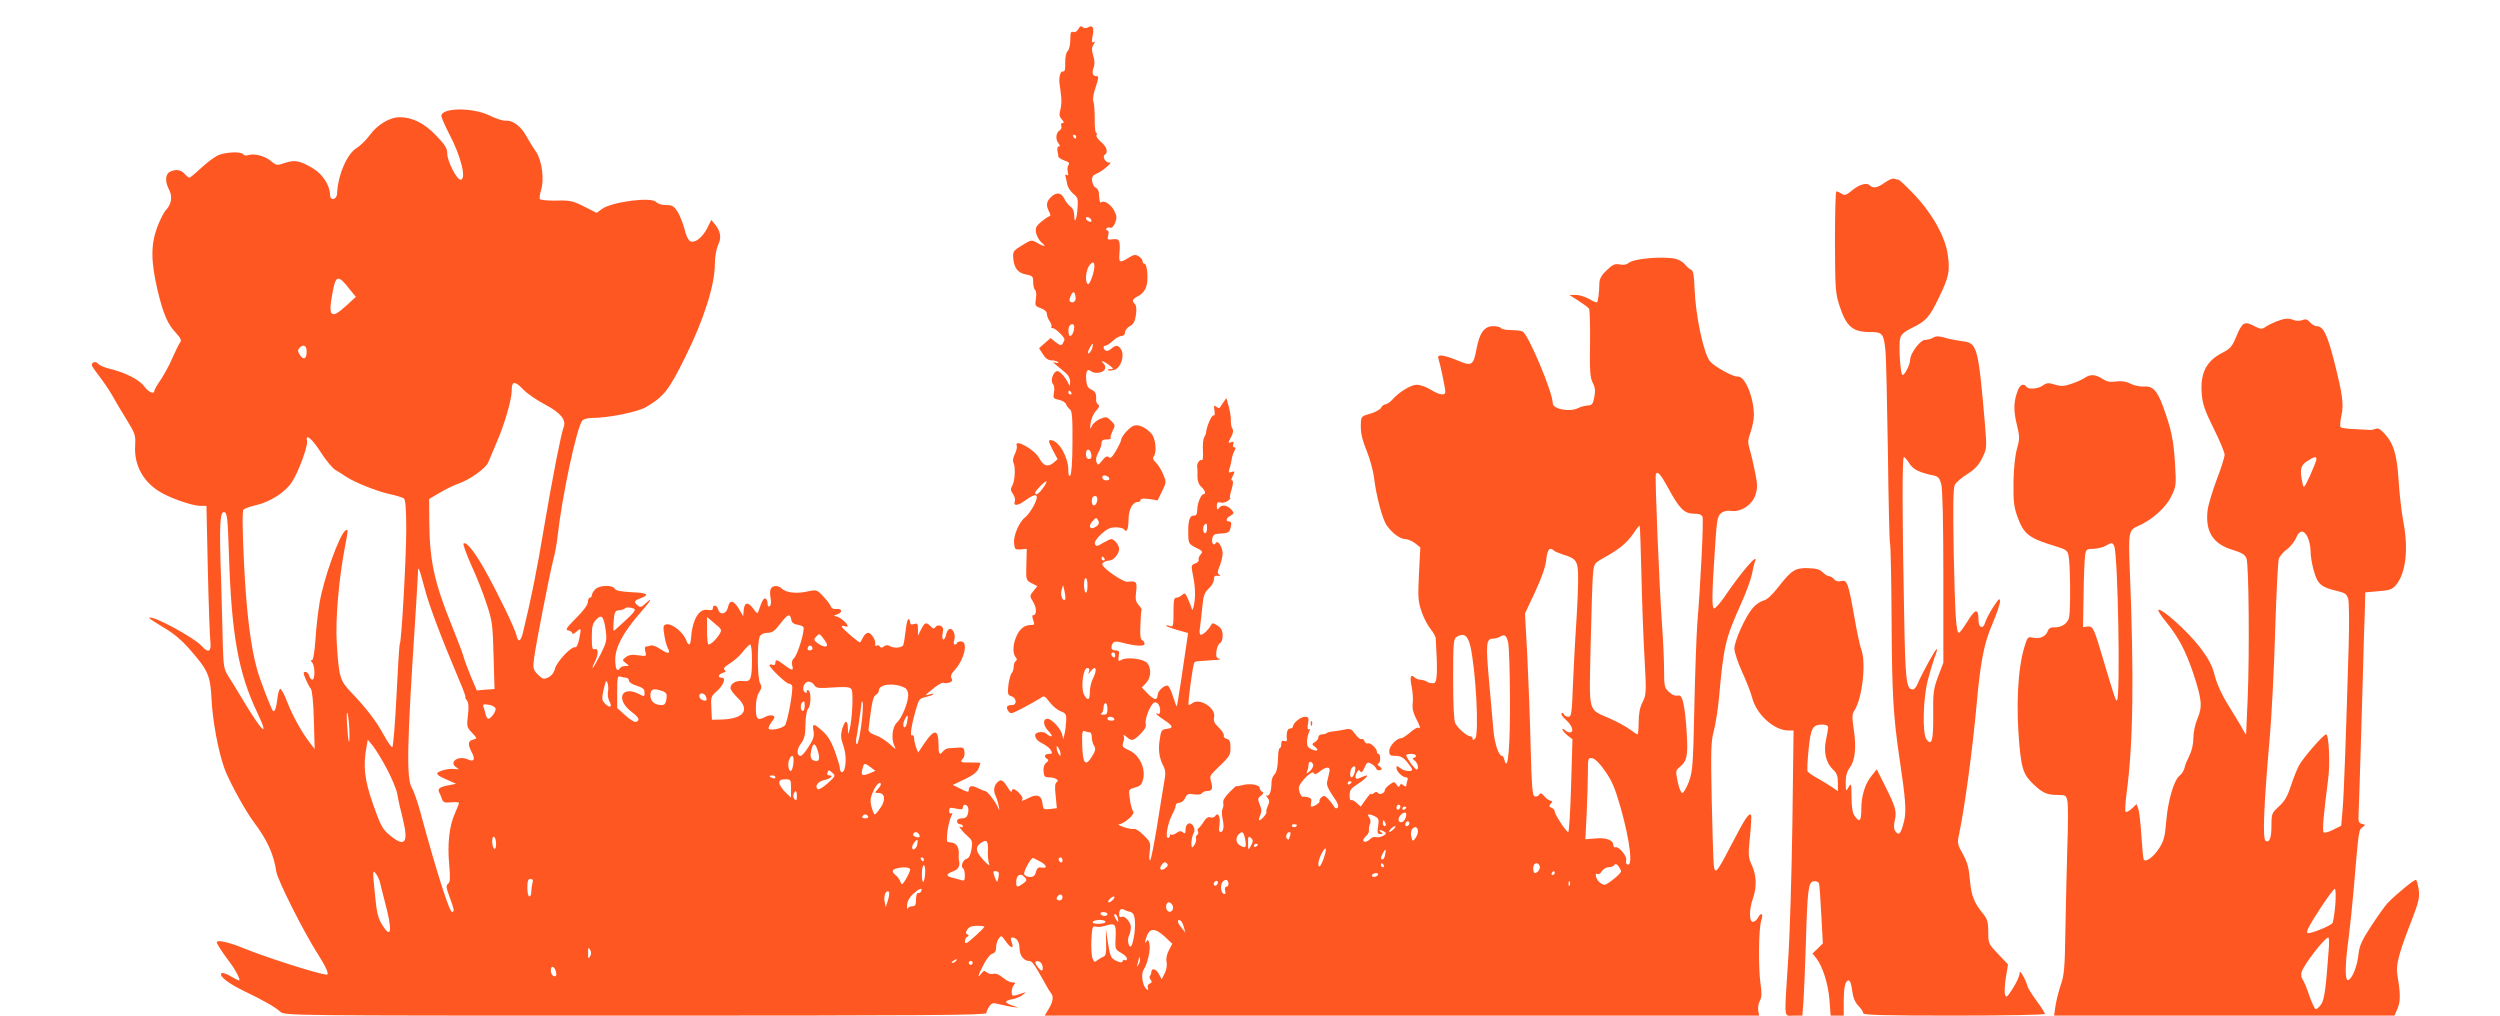
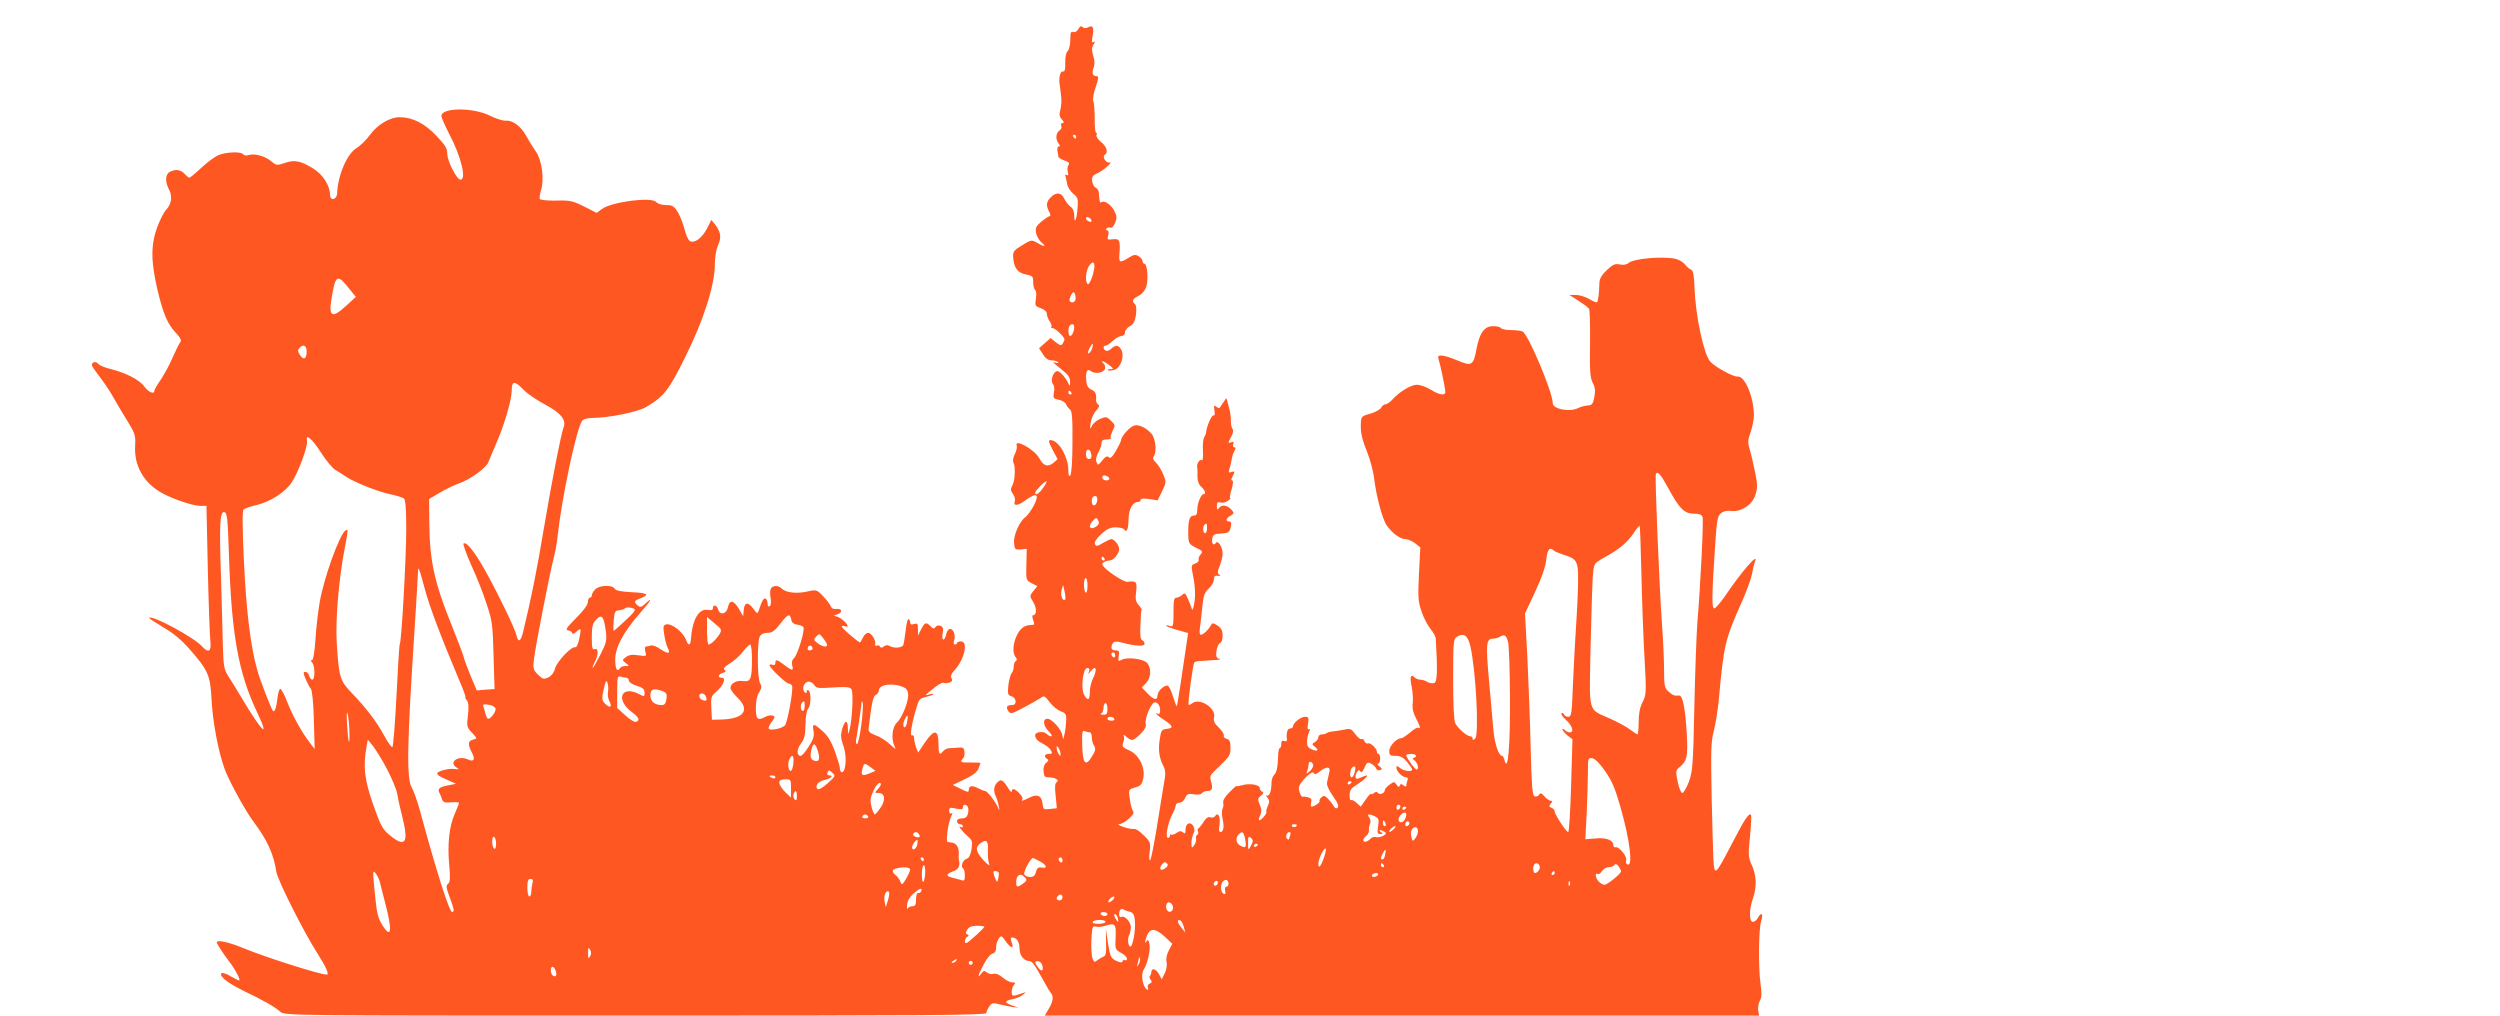
<svg xmlns="http://www.w3.org/2000/svg" version="1.0" width="1280pt" height="520pt" viewBox="0 0 1280 520" preserveAspectRatio="xMidYMid meet">
  <g transform="translate(0,520) scale(0.1,-0.1)" fill="#ff5722" stroke="none">
    <path d="M5521 5051 c-7 -12 -17 -18 -26 -15 -12 5 -15 -3 -15 -39 0 -25 -6 -52 -14 -59 -8 -8 -13 -33 -12 -61 1 -32 -3 -46 -11 -43 -13 5 -23 -28 -18 -64 2 -14 6 -42 8 -63 3 -20 1 -52 -4 -69 -7 -25 -5 -36 8 -50 11 -12 12 -18 3 -18 -7 0 -10 -7 -6 -15 3 -8 -1 -18 -8 -22 -20 -11 -23 -47 -7 -66 9 -11 9 -17 2 -17 -6 0 -9 -10 -7 -22 3 -13 5 -27 5 -31 1 -4 15 -13 31 -19 22 -7 28 -14 21 -22 -6 -7 -7 -23 -4 -36 4 -16 3 -21 -5 -16 -7 4 -10 2 -7 -6 2 -7 7 -26 9 -41 3 -16 17 -37 31 -49 23 -18 26 -26 22 -74 -4 -59 -17 -86 -17 -36 0 19 -7 36 -19 44 -11 8 -25 26 -32 41 -15 32 -41 35 -69 7 -23 -23 -25 -42 -9 -73 9 -16 9 -22 0 -25 -6 -2 -25 -15 -42 -29 -25 -22 -29 -30 -24 -57 4 -17 17 -39 28 -48 28 -22 14 -23 -23 -1 -28 16 -30 16 -77 -13 -46 -28 -48 -32 -45 -69 5 -49 24 -73 68 -81 31 -6 34 -10 34 -40 0 -18 5 -36 10 -39 6 -4 7 -23 4 -44 -6 -36 -4 -39 25 -49 19 -7 31 -18 31 -29 0 -10 7 -28 15 -39 8 -12 11 -24 8 -28 -3 -3 0 -6 7 -6 13 0 60 -45 60 -58 0 -4 -4 -13 -9 -21 -7 -12 -14 -10 -36 7 l-26 21 -30 -26 -29 -26 20 -31 c13 -21 27 -31 44 -31 13 0 28 -4 33 -9 5 -5 0 -6 -12 -3 -16 6 -16 3 5 -14 14 -11 35 -29 48 -40 13 -11 22 -29 21 -46 0 -16 -3 -22 -6 -13 -12 31 -45 70 -59 70 -21 0 -38 -49 -23 -66 7 -8 9 -27 5 -44 -5 -28 -3 -31 25 -37 17 -3 33 -13 37 -22 3 -9 12 -21 20 -27 11 -8 14 -43 13 -169 0 -92 -5 -163 -11 -169 -7 -7 -10 2 -10 26 0 65 -46 148 -86 154 -19 3 -18 -4 8 -54 l23 -43 -23 -20 c-28 -22 -50 -14 -71 25 -25 46 -131 104 -115 63 2 -7 -2 -26 -10 -42 -9 -17 -12 -35 -7 -44 11 -23 8 -92 -6 -117 -10 -17 -9 -25 3 -43 9 -12 13 -28 10 -36 -10 -28 15 -26 55 4 57 41 72 32 43 -26 -13 -25 -33 -52 -43 -60 -31 -21 -63 -94 -59 -134 3 -31 5 -34 34 -32 l31 3 -2 -81 c-2 -79 -2 -80 27 -95 l29 -15 -20 -25 c-20 -25 -20 -25 0 -58 18 -31 17 -66 -2 -66 -5 0 -4 -11 1 -25 8 -22 7 -25 -11 -25 -34 0 -58 -19 -75 -58 -19 -43 -20 -87 -4 -107 8 -9 8 -15 0 -20 -5 -3 -10 -16 -10 -29 0 -12 -5 -27 -10 -32 -6 -6 -13 -33 -17 -61 -5 -46 -3 -52 16 -58 26 -8 29 -45 3 -45 -27 0 -33 -9 -20 -30 11 -17 16 -16 77 16 36 19 75 41 87 49 20 15 23 13 49 -21 15 -20 40 -40 56 -46 25 -9 29 -15 28 -46 -1 -21 -4 -50 -8 -67 l-7 -30 -7 28 c-8 29 -53 76 -73 77 -26 0 -24 -34 3 -62 15 -15 22 -28 15 -28 -6 0 -17 6 -24 13 -14 15 -58 10 -58 -7 0 -17 12 -30 43 -46 16 -8 33 -22 38 -32 8 -15 6 -18 -11 -18 -22 0 -27 -15 -8 -26 8 -5 6 -11 -5 -19 -10 -7 -16 -24 -14 -43 2 -27 6 -32 27 -32 33 0 57 -15 40 -25 -9 -5 -10 -26 -5 -70 l6 -63 -35 -4 c-33 -4 -35 -2 -38 26 -4 42 -27 53 -68 32 -38 -19 -43 -20 -35 -7 6 10 -32 51 -47 51 -4 0 -8 -6 -8 -12 0 -7 -9 1 -19 18 -26 42 -36 47 -55 28 -18 -17 -21 -46 -7 -72 4 -9 11 -30 14 -47 6 -30 6 -30 -6 -4 -16 33 -53 79 -63 79 -5 0 -22 7 -38 15 -30 16 -46 12 -46 -11 0 -12 -8 -10 -41 7 l-41 20 61 29 c42 20 64 37 71 55 6 15 10 28 10 29 0 1 -22 2 -50 2 -51 -1 -58 2 -39 21 6 6 9 21 7 34 -2 20 -8 24 -33 21 -16 -1 -38 -2 -47 -3 -9 0 -22 -7 -29 -15 -19 -24 -24 -16 -24 38 0 74 -22 76 -69 7 l-35 -52 -11 27 c-5 15 -10 36 -10 47 0 11 -5 17 -10 14 -13 -8 -3 56 20 134 14 50 19 56 49 62 17 4 35 10 39 14 4 4 -4 4 -18 0 -29 -9 -28 -7 24 34 21 17 42 28 47 25 5 -3 18 -2 29 1 15 5 18 11 12 22 -6 10 -2 23 14 40 52 56 73 149 34 149 -11 0 -20 -4 -20 -8 0 -4 -5 -8 -11 -8 -6 0 -8 9 -4 20 9 27 -3 60 -21 60 -8 0 -17 -13 -20 -30 -4 -16 -10 -27 -15 -24 -5 2 -6 18 -2 34 4 22 1 31 -12 36 -10 4 -20 1 -25 -6 -7 -11 -12 -10 -25 3 -23 24 -30 21 -49 -15 l-16 -33 0 33 c0 29 -3 32 -20 27 -14 -5 -20 -2 -20 9 0 9 -4 16 -9 16 -4 0 -11 -26 -14 -58 -4 -32 -9 -66 -12 -74 -7 -16 -50 -19 -73 -4 -7 4 -19 3 -27 -4 -9 -8 -15 -8 -20 0 -3 6 -11 8 -16 4 -6 -3 -9 0 -8 7 5 20 -20 59 -36 59 -8 0 -20 -10 -26 -23 -6 -12 -13 -24 -15 -26 -4 -5 -94 72 -94 81 0 4 7 5 15 2 8 -4 15 -3 15 0 0 13 -35 44 -55 49 -19 5 -19 5 3 12 28 9 23 31 -6 27 -14 -2 -25 3 -29 15 -4 10 -22 33 -39 51 -32 33 -34 34 -83 23 -55 -12 -108 -5 -129 16 -18 18 -49 16 -56 -3 -4 -9 -4 -31 0 -49 3 -19 1 -35 -5 -39 -7 -4 -11 1 -11 13 0 11 -4 23 -10 26 -9 6 -19 -11 -35 -60 -6 -19 -8 -18 -27 7 -27 38 -46 36 -50 -4 l-3 -33 -22 38 c-27 45 -48 48 -56 7 -8 -35 -42 -42 -50 -10 -6 22 -27 27 -27 6 0 -9 -8 -12 -24 -9 -48 10 -82 -49 -89 -154 -2 -27 -13 -30 -22 -5 -14 43 -75 93 -105 85 -14 -4 -16 -12 -9 -53 4 -27 12 -57 18 -68 16 -30 3 -32 -37 -6 -20 14 -42 22 -50 19 -7 -3 -18 -5 -24 -5 -6 0 -8 -11 -4 -26 7 -25 6 -25 -36 -19 -31 5 -48 2 -63 -9 -20 -16 -20 -16 -1 -31 19 -15 19 -15 -1 -15 -12 0 -25 -4 -28 -10 -15 -24 -25 -6 -25 43 0 62 40 138 126 237 57 64 71 90 29 50 -20 -19 -27 -21 -40 -10 -21 18 -19 24 15 37 49 18 35 28 -48 31 -53 3 -79 8 -85 18 -12 21 -80 18 -100 -4 -10 -10 -17 -24 -17 -30 0 -7 -4 -12 -10 -12 -5 0 -10 -10 -10 -22 0 -14 -23 -46 -61 -83 -50 -51 -56 -60 -39 -63 11 -2 20 -8 20 -14 0 -6 8 -4 18 5 28 25 29 22 18 -32 -6 -30 -14 -47 -21 -45 -18 7 -93 -72 -103 -108 -5 -21 -18 -38 -34 -46 -24 -11 -29 -10 -54 14 -24 25 -26 32 -20 80 7 62 78 425 99 509 9 33 19 87 22 120 22 202 98 557 126 591 6 8 28 14 48 14 85 0 235 30 279 56 91 53 118 88 202 259 93 187 150 366 150 472 0 37 7 76 16 97 19 38 14 71 -15 107 l-19 23 -21 -42 c-26 -51 -66 -80 -89 -66 -9 6 -21 33 -27 60 -7 27 -22 66 -34 87 -20 32 -28 37 -61 37 -22 0 -43 7 -51 16 -23 27 -226 1 -277 -36 l-27 -20 -65 33 c-58 29 -73 32 -142 30 -43 -1 -80 3 -84 8 -3 5 0 25 6 45 18 53 4 155 -25 196 -13 18 -35 54 -49 79 -28 52 -70 84 -106 81 -14 -1 -50 10 -80 25 -87 44 -250 43 -250 -1 0 -8 18 -49 39 -90 61 -114 91 -236 59 -236 -20 0 -68 96 -68 133 0 28 -11 45 -58 94 -59 62 -121 93 -186 93 -50 0 -115 -39 -152 -91 -19 -26 -50 -56 -68 -67 -49 -29 -96 -138 -100 -232 -1 -33 -36 -41 -36 -8 -1 48 -36 104 -86 135 -66 40 -95 46 -145 29 -41 -14 -44 -14 -71 9 -31 26 -85 41 -116 31 -11 -4 -23 -2 -27 4 -9 15 -87 12 -126 -4 -19 -8 -58 -37 -88 -65 -30 -28 -58 -51 -61 -51 -4 0 -15 9 -25 20 -20 22 -46 25 -76 10 -23 -13 -25 -50 -3 -92 18 -35 12 -73 -16 -103 -11 -11 -31 -51 -45 -88 -33 -90 -33 -174 1 -320 30 -126 52 -177 97 -224 22 -24 27 -36 20 -45 -6 -7 -23 -42 -39 -78 -15 -36 -43 -87 -61 -114 -18 -26 -33 -52 -33 -57 0 -20 -30 -7 -51 22 -24 34 -96 71 -174 90 -27 6 -55 18 -62 26 -11 15 -33 10 -33 -6 0 -5 17 -30 38 -57 21 -27 51 -71 67 -99 15 -27 48 -84 74 -125 42 -68 46 -79 43 -130 -7 -108 47 -198 146 -249 60 -31 153 -61 188 -61 l31 0 7 -322 c4 -178 10 -344 13 -370 6 -55 -9 -64 -43 -27 -40 45 -255 161 -270 146 -3 -2 29 -23 69 -47 51 -29 94 -64 136 -112 96 -109 108 -135 114 -258 6 -114 34 -265 66 -354 20 -58 107 -218 149 -273 71 -95 103 -165 117 -257 7 -44 143 -313 210 -417 44 -69 62 -109 48 -109 -35 0 -311 88 -423 134 -76 32 -140 46 -140 31 0 -8 31 -55 65 -100 31 -40 59 -95 49 -95 -3 0 -23 10 -44 22 -21 13 -42 19 -46 15 -14 -14 32 -50 111 -89 107 -51 165 -85 190 -108 21 -20 45 -20 1818 -20 1452 0 1797 2 1797 13 0 7 7 22 15 34 13 18 19 20 52 11 21 -5 52 -11 68 -14 l30 -3 -32 11 c-42 14 -42 24 0 32 19 3 42 13 53 22 19 15 19 16 -1 9 -52 -18 -55 -18 -55 7 0 13 5 29 12 36 9 9 7 12 -8 12 -12 0 -34 11 -50 25 -18 15 -36 23 -47 19 -10 -3 -25 0 -34 7 -13 11 -17 10 -29 -6 -22 -29 -17 -9 12 46 14 28 34 54 45 56 13 4 19 14 19 32 0 15 6 35 13 45 13 18 15 17 36 -13 27 -38 44 -41 31 -6 -7 19 -6 25 3 25 22 0 37 -23 37 -56 0 -35 22 -64 48 -64 16 0 26 -13 80 -110 13 -25 28 -49 33 -55 15 -15 10 -46 -12 -81 l-20 -34 1829 0 1829 0 -5 26 c-2 14 1 36 8 49 10 18 11 41 4 87 -12 86 -10 287 4 326 12 35 -1 44 -18 12 -6 -11 -17 -20 -25 -20 -20 0 -20 64 0 120 20 58 19 116 -5 169 -19 41 -20 52 -10 149 6 57 8 107 5 110 -11 11 -33 -23 -95 -143 -68 -130 -80 -149 -89 -140 -8 9 -9 33 -17 360 -5 253 -4 298 11 354 9 35 21 110 26 165 24 270 32 304 115 489 25 56 49 122 54 147 4 25 11 53 15 64 23 54 -68 -50 -155 -179 -23 -33 -47 -60 -53 -60 -13 0 -13 61 4 315 9 135 12 157 30 172 13 11 31 15 52 12 50 -7 109 31 125 83 11 35 11 53 -2 115 -8 40 -20 92 -27 115 -11 37 -11 49 4 90 9 27 17 65 17 85 0 95 -47 206 -84 200 -19 -3 -114 48 -139 76 -34 37 -76 236 -81 377 -2 64 -7 90 -17 94 -7 2 -22 14 -31 26 -10 13 -32 26 -50 30 -66 14 -214 1 -239 -21 -10 -9 -27 -12 -46 -8 -24 5 -36 0 -66 -29 -25 -23 -37 -43 -38 -63 -1 -49 -6 -95 -12 -101 -3 -3 -21 4 -40 16 -19 11 -50 21 -68 21 l-34 0 47 -30 c25 -16 50 -34 54 -41 4 -7 6 -88 5 -180 -2 -138 0 -173 14 -199 12 -23 14 -41 8 -73 -7 -36 -12 -42 -34 -43 -13 -1 -34 -6 -46 -12 -44 -24 -133 -7 -133 24 0 56 -127 357 -155 367 -9 4 -36 7 -60 7 -24 0 -47 5 -50 10 -3 6 -21 10 -40 10 -45 0 -69 -33 -85 -115 -16 -87 -24 -92 -99 -60 -73 30 -106 33 -96 8 8 -23 35 -150 35 -169 0 -21 -30 -17 -75 11 -22 14 -54 25 -71 25 -31 0 -91 -37 -128 -79 -11 -11 -25 -21 -32 -21 -7 0 -18 -8 -23 -18 -5 -9 -30 -23 -55 -30 -40 -10 -46 -16 -48 -39 -3 -54 2 -83 31 -155 16 -41 32 -100 36 -133 11 -94 43 -214 65 -245 29 -41 69 -70 95 -70 12 0 35 -10 50 -21 l27 -22 -7 -136 c-6 -122 -4 -142 14 -194 11 -32 32 -72 46 -88 14 -17 25 -38 26 -47 10 -168 8 -223 -8 -229 -8 -3 -24 -1 -34 5 -10 7 -27 12 -37 12 -10 0 -23 5 -30 12 -19 19 -25 2 -14 -49 5 -26 8 -64 5 -84 -3 -24 2 -48 16 -75 22 -41 27 -59 13 -50 -5 3 -24 -8 -43 -25 -19 -16 -39 -29 -45 -29 -24 0 -61 -40 -61 -65 0 -22 4 -25 32 -25 25 0 40 -8 59 -31 14 -17 26 -34 26 -39 0 -14 -43 -8 -62 8 -16 13 -18 13 -18 0 0 -18 31 -48 49 -48 8 0 11 -6 7 -16 -3 -9 -6 -20 -6 -26 0 -7 -5 -6 -14 1 -11 9 -15 9 -19 -1 -4 -10 -9 -8 -17 5 -11 16 -12 16 -35 0 -14 -10 -25 -23 -25 -29 0 -16 -28 -26 -36 -13 -4 6 -11 6 -20 -2 -8 -6 -14 -8 -14 -3 0 5 -12 -8 -27 -29 l-26 -37 -22 20 c-12 11 -25 17 -28 13 -4 -3 -7 8 -7 25 0 26 7 36 39 56 42 27 67 54 38 43 -10 -4 -24 -10 -32 -13 -17 -7 -20 13 -6 35 7 10 10 10 16 1 5 -8 12 -2 21 19 12 28 16 31 34 21 12 -6 23 -17 26 -25 3 -8 12 -11 20 -8 12 4 11 8 -3 19 -10 7 -13 14 -7 14 13 0 14 50 2 50 -5 0 -8 4 -8 10 0 17 -32 48 -45 44 -7 -3 -15 2 -19 11 -3 9 -10 14 -15 11 -5 -4 -19 8 -32 25 -20 28 -25 30 -58 23 -20 -4 -46 -8 -58 -9 -13 -1 -26 -5 -30 -8 -3 -4 -15 -7 -25 -7 -10 0 -18 -7 -18 -15 0 -7 -8 -19 -17 -24 -17 -10 -17 -12 -1 -24 24 -19 13 -27 -17 -13 -19 8 -24 18 -23 41 1 17 6 38 11 49 6 12 6 16 -1 12 -7 -4 -9 6 -5 29 5 31 3 35 -16 35 -22 0 -61 -32 -61 -50 0 -5 -7 -10 -15 -10 -14 0 -20 -24 -16 -57 1 -8 -5 -10 -14 -7 -10 4 -15 0 -15 -15 0 -12 -3 -21 -7 -21 -5 0 -9 -19 -9 -42 -2 -58 -7 -81 -21 -96 -7 -7 -13 -25 -13 -40 0 -43 -11 -72 -24 -65 -6 4 -5 -1 3 -10 11 -14 12 -23 2 -44 -6 -14 -10 -28 -7 -30 5 -6 -26 -43 -36 -43 -4 0 -3 11 4 25 8 18 8 32 -2 55 -11 27 -11 33 6 46 14 11 15 17 7 20 -7 3 -13 11 -13 19 0 17 -51 26 -89 15 -17 -5 -31 -7 -31 -5 0 3 -16 -12 -36 -32 -22 -22 -34 -42 -31 -53 2 -9 1 -24 -4 -32 -4 -8 -4 -31 1 -52 9 -41 4 -66 -12 -66 -7 0 -8 15 -4 39 6 40 -9 66 -23 42 -4 -6 -15 -9 -24 -6 -10 5 -22 -3 -34 -22 -9 -15 -22 -31 -27 -34 -5 -4 -6 -11 -2 -17 3 -6 1 -14 -5 -17 -5 -4 -8 -13 -5 -20 2 -7 -2 -21 -9 -32 -13 -17 -14 -16 -15 10 0 16 5 37 10 48 8 13 7 25 0 39 -14 26 -40 15 -40 -17 0 -20 -3 -23 -13 -15 -10 9 -19 8 -34 -3 -11 -8 -23 -11 -27 -8 -3 3 -6 1 -6 -5 0 -7 -5 -12 -10 -12 -15 0 -1 78 22 120 10 19 18 40 18 47 0 7 8 13 18 13 11 0 24 11 30 24 9 21 16 24 45 19 20 -3 37 -1 41 6 4 6 16 11 26 11 26 0 31 12 21 47 -8 26 -5 34 16 54 82 79 83 80 83 121 0 31 -4 41 -19 45 -11 3 -18 10 -15 17 2 6 -9 25 -26 41 -22 21 -28 34 -24 52 12 47 -75 103 -112 72 -8 -6 -16 -10 -18 -8 -6 6 22 210 29 217 3 4 14 7 23 7 9 1 42 3 72 5 30 1 46 5 35 7 -17 3 -20 10 -17 39 3 20 11 38 18 41 8 3 14 19 14 39 0 25 -7 38 -26 51 -24 15 -27 15 -35 0 -13 -23 -39 -47 -51 -47 -6 0 -8 15 -4 38 3 20 8 68 12 105 5 56 11 73 32 93 15 13 27 34 27 46 0 17 5 22 20 20 14 -2 16 0 7 6 -10 7 -9 16 3 45 8 20 15 49 15 64 -1 33 -25 70 -35 53 -11 -17 -23 -2 -18 23 4 19 11 24 39 25 44 2 51 6 56 37 4 17 1 25 -8 25 -21 0 -17 18 7 30 17 10 18 14 7 27 -21 26 -51 32 -65 14 -11 -14 -12 -13 -13 8 0 18 4 22 20 18 10 -3 27 1 37 9 10 7 15 14 11 14 -3 0 0 20 8 45 8 27 9 45 3 45 -6 0 -6 7 1 19 14 27 13 31 -6 24 -13 -5 -15 -2 -9 18 5 13 9 34 11 45 1 12 7 31 13 43 9 16 9 21 0 21 -6 0 -8 7 -5 16 4 12 2 15 -9 10 -19 -7 -19 -5 0 30 9 17 11 32 5 39 -5 6 -8 24 -8 40 1 17 -4 50 -11 74 l-12 43 -16 -23 c-9 -13 -18 -26 -19 -28 -2 -2 -10 1 -17 7 -11 9 -13 6 -9 -20 3 -19 1 -28 -5 -25 -9 5 -36 -59 -38 -88 0 -5 -5 -17 -10 -25 -5 -8 -8 -39 -6 -69 2 -34 -1 -51 -7 -47 -11 6 -27 -22 -22 -39 1 -5 2 -26 1 -44 0 -23 6 -41 19 -53 21 -19 26 -38 12 -38 -13 0 -32 -48 -32 -80 0 -23 -5 -30 -19 -30 -21 0 -29 -28 -27 -100 1 -42 4 -46 39 -64 34 -16 37 -20 24 -35 -8 -9 -12 -21 -10 -28 2 -6 -6 -14 -17 -18 -19 -6 -21 -12 -16 -39 15 -72 18 -117 11 -163 -4 -26 -10 -41 -12 -33 -2 8 -11 32 -20 52 -14 32 -17 35 -30 22 -8 -7 -21 -14 -29 -14 -14 0 -16 -10 -16 -108 -1 -37 -3 -42 -19 -37 -11 4 -19 4 -19 1 0 -2 25 -12 56 -21 l57 -16 -6 -42 c-17 -119 -48 -323 -51 -332 -2 -5 -10 16 -20 48 -9 31 -22 57 -29 57 -21 -1 -48 -27 -50 -49 -2 -29 -18 -26 -52 9 l-29 30 22 23 c25 27 28 73 7 101 -17 22 -102 34 -132 18 -17 -10 -19 -8 -15 19 4 24 1 29 -17 29 -21 0 -27 15 -13 37 6 9 18 10 42 4 76 -20 120 -22 120 -7 0 8 -6 16 -12 18 -9 3 -12 27 -9 79 1 40 4 75 6 77 2 2 -5 13 -15 24 -15 17 -18 30 -13 69 6 51 1 56 -45 50 -15 -2 -86 42 -116 72 -15 16 -16 21 -5 28 8 5 21 9 29 9 21 0 50 35 50 59 0 20 -25 51 -40 51 -5 0 -24 -9 -43 -20 -30 -18 -35 -19 -41 -5 -3 10 8 28 32 50 28 26 46 35 74 35 20 0 40 -5 43 -10 13 -21 23 1 23 51 1 52 21 89 49 89 7 0 13 5 13 11 0 6 15 8 44 4 l43 -7 23 47 c22 46 22 47 5 88 -10 23 -27 50 -38 60 -13 12 -16 21 -10 30 17 21 10 93 -12 117 -30 33 -67 49 -91 40 -23 -9 -64 -56 -64 -73 0 -6 -12 -30 -26 -55 -19 -32 -29 -41 -37 -33 -8 8 -17 4 -33 -16 -21 -26 -23 -27 -30 -9 -5 12 -1 30 9 48 9 17 17 38 17 49 0 14 7 19 27 19 14 0 24 3 20 6 -3 4 1 20 9 37 15 28 15 31 -8 53 -21 21 -25 22 -56 9 -18 -8 -37 -24 -42 -37 -9 -19 -10 -16 -6 16 3 21 15 50 28 63 15 17 19 26 11 31 -6 4 -11 14 -11 22 2 34 -3 46 -24 55 -16 7 -24 20 -26 43 -5 47 4 68 23 52 21 -17 69 -9 73 14 2 10 -2 22 -10 27 -7 5 -8 9 -3 9 6 0 21 -9 35 -20 22 -17 23 -20 6 -20 -11 0 -17 -2 -14 -5 3 -4 17 -3 32 1 33 8 55 69 37 103 -14 25 -28 27 -52 5 -10 -9 -23 -13 -28 -9 -14 8 -14 25 -1 25 6 0 23 11 38 25 15 14 35 25 44 25 11 0 18 7 18 18 0 10 11 25 25 32 18 10 26 24 31 57 4 28 2 49 -5 56 -17 17 -14 25 18 42 18 9 34 28 40 48 12 36 5 117 -10 117 -5 0 -9 6 -9 13 0 7 -9 18 -20 25 -16 10 -25 9 -52 -8 -44 -27 -49 -25 -47 13 6 76 2 86 -32 82 -29 -4 -31 -2 -25 20 4 15 2 25 -4 25 -6 0 -9 4 -5 10 3 5 12 7 19 4 8 -3 18 7 25 24 10 25 10 35 -3 61 -17 33 -50 56 -66 46 -9 -6 -11 2 -14 49 -1 10 -8 22 -16 25 -8 3 -16 18 -18 33 -3 22 2 30 25 40 30 13 85 61 64 56 -19 -4 -40 30 -24 40 19 12 9 43 -22 67 -15 13 -24 28 -21 34 4 6 3 11 -2 11 -4 0 -8 33 -7 73 0 39 -3 79 -7 88 -4 10 0 40 12 73 15 45 16 56 5 56 -21 0 -26 15 -16 43 7 17 6 38 -2 62 -8 28 -8 41 2 57 9 15 9 18 0 13 -9 -6 -10 1 -5 29 9 45 1 60 -23 46 -12 -6 -22 -5 -29 2 -7 7 -13 4 -21 -11z m-11 -551 c0 -5 -2 -10 -4 -10 -3 0 -8 5 -11 10 -3 6 -1 10 4 10 6 0 11 -4 11 -10z m78 -428 c2 -7 -2 -10 -12 -6 -9 3 -16 11 -16 16 0 13 23 5 28 -10z m7 -280 c-9 -29 -20 -50 -25 -47 -16 10 -11 68 6 94 26 36 36 11 19 -47z m-3804 -74 l31 -38 -49 -45 c-76 -70 -93 -58 -73 52 18 107 29 111 91 31z m3716 -38 c3 -21 -11 -35 -27 -25 -6 3 -5 15 2 30 12 27 20 25 25 -5z m-7 -154 c0 -22 -11 -46 -21 -46 -10 0 -12 43 -2 53 11 12 23 8 23 -7z m93 -106 c-5 -19 -23 -39 -23 -25 0 9 20 45 24 45 2 0 2 -9 -1 -20z m-4023 -19 c0 -39 -15 -47 -34 -19 -11 16 -13 25 -4 35 19 23 38 15 38 -16z m1111 -197 c18 -19 69 -54 111 -76 79 -42 108 -78 94 -115 -14 -36 -58 -263 -101 -516 -38 -228 -66 -364 -107 -534 -12 -49 -25 -55 -34 -15 -9 36 -83 191 -155 322 -56 102 -102 160 -116 147 -3 -4 15 -55 41 -113 27 -58 62 -147 78 -198 28 -83 31 -105 35 -262 l5 -172 -46 -3 -45 -4 -30 71 c-16 39 -33 84 -37 100 -4 16 -32 90 -62 164 -88 218 -112 327 -114 523 l-1 122 54 32 c30 18 74 39 99 48 56 19 138 78 150 108 5 12 25 60 45 107 39 90 75 215 75 260 0 51 15 52 61 4z m2804 -14 c3 -5 1 -10 -4 -10 -6 0 -11 5 -11 10 0 6 2 10 4 10 3 0 8 -4 11 -10z m-3843 -305 c26 -41 60 -82 75 -91 16 -9 40 -25 54 -34 42 -29 163 -77 225 -90 33 -7 65 -17 72 -22 8 -8 12 -52 12 -157 0 -145 -24 -574 -33 -588 -3 -5 -10 -124 -17 -266 -7 -142 -17 -260 -21 -262 -4 -3 -24 25 -44 62 -40 73 -90 138 -168 219 -57 60 -62 78 -73 255 -7 118 11 327 42 488 17 87 17 94 4 86 -31 -19 -113 -246 -134 -373 -8 -48 -18 -133 -21 -189 -5 -64 -11 -103 -18 -103 -7 0 -7 -4 1 -12 15 -15 16 -88 1 -88 -6 0 -13 9 -16 20 -3 11 -12 20 -19 20 -12 0 -12 -6 1 -37 9 -20 20 -43 27 -50 6 -8 13 -72 15 -161 l4 -147 -23 30 c-43 55 -90 140 -117 210 -15 39 -31 69 -36 68 -6 -1 -12 -25 -15 -52 -5 -46 -15 -71 -23 -60 -9 11 -67 160 -80 209 -34 119 -56 301 -68 553 -8 173 -9 261 -2 268 6 6 35 16 66 23 71 17 148 66 181 117 33 49 84 187 78 212 -9 40 26 11 70 -58z m3946 -13 c2 -15 -2 -22 -12 -22 -11 0 -16 9 -16 26 0 31 23 28 28 -4z m2954 -172 c56 -104 82 -130 130 -130 27 0 41 -5 45 -17 6 -16 -10 -345 -27 -548 -4 -55 -11 -246 -15 -425 -6 -299 -9 -330 -28 -383 -12 -31 -27 -57 -34 -57 -6 0 -17 26 -23 57 -11 53 -11 58 7 73 41 33 46 57 39 179 -8 128 -21 192 -39 190 -23 -3 -33 1 -55 21 -20 18 -22 31 -22 113 0 51 -5 157 -11 237 -13 184 -37 752 -31 763 9 17 25 -2 64 -73z m-2862 49 c0 -11 -27 -12 -34 0 -3 4 -3 11 0 14 8 8 34 -3 34 -14z m-340 -48 c-20 -29 -40 -41 -40 -24 0 10 53 64 58 58 2 -2 -6 -18 -18 -34z m278 -63 c-5 -32 -28 -35 -28 -4 0 17 5 26 16 26 10 0 14 -7 12 -22z m-4446 -273 c13 -414 48 -609 145 -813 68 -143 23 -99 -84 82 -23 39 -53 87 -66 107 -20 32 -23 51 -26 153 -1 64 -6 217 -9 339 -10 281 -6 349 16 345 15 -3 18 -29 24 -213z m4442 140 c-33 -23 -47 1 -17 30 15 16 17 16 26 0 6 -12 4 -20 -9 -30z m566 -10 c0 -14 -4 -25 -10 -25 -11 0 -14 33 -3 43 11 11 13 8 13 -18z m2224 -235 c3 -135 10 -328 16 -430 10 -177 9 -187 -10 -225 -14 -27 -20 -59 -20 -102 0 -35 -3 -63 -6 -63 -3 0 -20 11 -37 24 -18 14 -64 39 -102 56 -118 53 -108 18 -101 375 4 171 9 335 12 365 5 55 6 56 57 85 78 43 115 74 149 122 16 25 31 43 33 41 2 -2 6 -113 9 -248z m-448 121 c5 -5 27 -14 49 -21 68 -21 75 -33 75 -124 0 -45 -4 -142 -9 -216 -5 -74 -13 -215 -17 -312 -6 -162 -8 -178 -24 -178 -10 0 -20 6 -23 13 -2 6 -8 9 -12 5 -4 -4 6 -20 24 -35 31 -28 42 -63 18 -63 -7 0 -18 5 -25 12 -7 7 -12 8 -12 3 0 -5 11 -18 25 -30 l26 -20 -7 -238 c-4 -130 -10 -237 -15 -237 -10 0 -69 90 -69 106 0 6 -7 15 -16 18 -13 5 -14 9 -4 21 10 12 10 15 0 15 -7 0 -21 10 -32 22 -15 18 -21 20 -28 9 -4 -8 -15 -11 -23 -8 -11 4 -15 49 -20 249 -3 133 -11 343 -17 465 l-12 222 52 111 c34 73 54 131 57 166 6 52 17 65 39 45z m-2301 -41 c3 -5 1 -10 -4 -10 -6 0 -11 5 -11 10 0 6 2 10 4 10 3 0 8 -4 11 -10z m-3481 -152 c23 -88 81 -243 179 -475 20 -46 33 -83 30 -83 -3 0 0 -7 7 -15 9 -11 11 -33 6 -76 -7 -58 -6 -63 21 -91 27 -29 27 -29 5 -35 -26 -6 -28 -23 -7 -64 20 -37 12 -52 -20 -37 -49 22 -101 -15 -57 -42 14 -9 13 -11 -11 -7 -15 2 -44 -1 -63 -8 -40 -13 -35 -22 31 -50 l40 -18 -35 -7 c-50 -9 -61 -18 -51 -38 5 -9 12 -25 15 -36 5 -14 14 -17 46 -14 22 2 40 1 40 -3 0 -4 -10 -28 -21 -54 -29 -64 -39 -158 -29 -263 6 -68 5 -89 -6 -97 -11 -8 -10 -20 7 -65 25 -69 26 -74 15 -80 -13 -8 -82 209 -166 520 -13 47 -31 99 -41 116 -29 48 -25 223 16 849 8 127 15 241 15 254 0 38 6 24 34 -81z m3394 12 c0 -22 -4 -37 -9 -34 -12 7 -12 74 0 74 6 0 9 -18 9 -40z m-114 -69 c-12 -13 -26 20 -19 46 l8 28 8 -35 c4 -19 5 -37 3 -39z m-2209 -47 c12 -5 4 -18 -42 -60 -32 -30 -59 -54 -61 -54 -2 0 -2 23 0 52 4 44 7 52 26 53 12 1 25 5 29 8 8 9 27 9 48 1z m807 -59 c2 -12 13 -21 28 -23 14 -2 29 -7 33 -12 11 -10 -29 -144 -48 -160 -9 -8 -13 -21 -9 -36 8 -30 1 -30 -40 1 -38 29 -46 31 -46 10 0 -9 -6 -12 -15 -9 -8 4 -15 2 -15 -2 0 -13 85 -94 98 -94 6 0 13 -4 17 -10 9 -15 -23 -192 -37 -205 -17 -16 -76 -27 -82 -16 -3 5 4 20 15 35 17 22 18 27 6 32 -9 3 -24 1 -36 -5 -42 -23 -51 -15 -51 44 0 35 6 65 17 81 13 21 14 30 5 45 -15 23 -16 213 -2 240 7 12 21 19 40 19 24 0 37 10 67 49 38 49 48 52 55 16z m-951 -51 c7 -53 5 -62 -27 -126 -19 -37 -37 -68 -39 -68 -3 0 1 13 10 30 20 38 20 74 0 66 -12 -4 -15 6 -15 61 0 55 4 71 22 90 28 30 39 19 49 -53z m581 -24 c-18 -27 -42 -49 -54 -50 -5 0 -8 32 -8 71 l0 70 39 -33 c38 -31 38 -33 23 -58z m549 -42 c13 -24 -14 -24 -45 -1 -20 15 -21 18 -7 34 15 15 17 15 29 0 8 -9 18 -24 23 -33z m3296 -11 c29 -119 47 -457 26 -478 -10 -10 -13 -10 -13 -1 0 7 -6 12 -12 12 -18 1 -63 40 -77 67 -7 14 -11 94 -11 227 0 185 2 206 18 215 35 22 56 9 69 -42z m195 12 c4 -19 8 -137 9 -264 2 -264 -10 -406 -28 -337 -3 12 -8 22 -12 22 -18 0 -39 63 -45 135 -4 44 -14 156 -22 248 -17 188 -15 217 19 217 12 0 29 5 37 10 23 15 34 7 42 -31z m-3872 -81 c0 -106 -6 -120 -45 -115 -35 5 -65 -12 -65 -36 0 -8 16 -30 35 -48 67 -64 35 -109 -80 -113 l-50 -1 -3 60 c-3 55 -1 61 27 85 35 30 50 70 27 70 -23 0 -19 18 5 25 16 5 18 9 9 15 -9 6 -1 16 28 34 22 14 53 41 67 61 15 19 31 35 36 35 5 0 9 -33 9 -72z m310 51 c0 -5 -7 -9 -15 -9 -9 0 -12 6 -9 15 6 15 24 11 24 -6z m1550 -35 c0 -8 -4 -12 -10 -9 -5 3 -10 10 -10 16 0 5 5 9 10 9 6 0 10 -7 10 -16z m-134 -81 c-6 -17 -5 -17 8 0 28 36 36 9 11 -39 -8 -16 -15 -46 -15 -66 0 -44 -11 -49 -30 -14 -17 33 -5 136 17 136 10 0 13 -6 9 -17z m-2370 -33 c8 0 14 -7 14 -15 0 -8 17 -19 40 -26 31 -10 40 -17 40 -35 0 -22 -1 -22 -27 -8 -92 47 -123 -27 -39 -91 38 -29 44 -42 23 -51 -8 -3 -32 12 -55 33 l-42 38 0 84 c0 72 2 82 16 77 9 -3 22 -6 30 -6z m-93 -71 c-3 -15 0 -36 7 -49 16 -30 4 -38 -21 -14 -18 19 -19 25 -8 75 9 42 14 50 19 34 4 -11 6 -32 3 -46z m1056 34 c7 -14 20 -17 58 -15 111 7 124 6 133 -8 10 -16 3 -157 -10 -205 -8 -30 -8 -30 -9 8 -1 45 -16 41 -30 -9 -7 -26 -6 -46 5 -76 15 -43 18 -88 8 -125 -7 -25 -24 -21 -24 5 0 9 -12 48 -26 87 -18 49 -37 80 -63 102 -45 41 -53 41 -46 1 5 -26 0 -43 -24 -80 -17 -27 -35 -48 -41 -48 -22 0 -22 33 1 63 18 25 23 45 23 99 1 39 6 72 14 80 14 14 16 84 2 93 -5 3 -10 1 -10 -6 0 -10 -3 -10 -11 -2 -16 16 -1 53 21 53 11 0 23 -8 29 -17z m464 -15 c10 -5 17 -20 17 -36 0 -39 -32 -118 -58 -142 -25 -23 -30 -86 -11 -123 9 -16 2 -13 -23 11 -20 19 -53 40 -74 47 -28 10 -38 19 -37 32 16 136 23 167 37 175 9 5 16 15 16 23 0 33 80 41 133 13z m-1240 -17 c20 -8 23 -15 19 -40 -3 -23 -10 -31 -24 -31 -36 0 -58 19 -58 50 0 33 17 38 63 21z m221 -27 c8 -21 3 -26 -18 -18 -20 8 -21 34 -2 34 8 0 17 -7 20 -16z m506 -49 c0 -14 -4 -25 -10 -25 -11 0 -14 33 -3 43 11 11 13 8 13 -18z m290 -96 c-7 -54 -17 -99 -22 -99 -5 0 -7 12 -4 28 6 29 25 158 27 182 0 11 2 12 6 2 3 -7 0 -58 -7 -113z m1530 74 c0 -14 -4 -21 -10 -18 -5 3 -10 4 -10 1 0 -3 18 -18 40 -32 47 -31 50 -42 13 -46 -25 -3 -29 -8 -35 -53 -9 -55 -3 -96 19 -138 11 -22 12 -39 3 -85 -5 -31 -22 -131 -36 -222 -15 -91 -30 -169 -35 -174 -5 -5 -6 13 -3 41 6 48 5 52 -31 87 -20 21 -43 35 -50 32 -7 -2 -30 2 -51 9 -22 8 -33 14 -25 15 24 0 82 50 74 63 -9 15 -14 32 -20 79 -5 35 -3 37 28 46 28 7 35 15 42 44 13 55 -20 123 -71 146 -35 15 -38 20 -31 41 5 12 6 28 2 34 -3 7 3 4 14 -5 27 -24 34 -23 72 14 22 22 31 38 27 51 -5 20 15 79 36 104 15 18 38 -2 38 -34z m-3403 10 c5 -13 -23 -53 -37 -53 -5 0 -11 11 -14 24 -3 13 -8 31 -11 38 -5 11 1 14 25 10 18 -2 34 -11 37 -19z m3133 -3 c0 -25 -4 -30 -22 -29 -13 0 -17 3 -10 6 6 2 12 16 12 29 0 13 5 24 10 24 6 0 10 -13 10 -30z m-3881 -114 c2 -86 -6 -65 -12 34 -3 51 -2 73 3 55 4 -16 8 -57 9 -89z m2855 45 c-4 -19 -10 -29 -16 -23 -5 5 -4 20 3 36 16 33 21 28 13 -13z m1061 19 c3 -5 -3 -10 -14 -10 -12 0 -21 5 -21 10 0 6 6 10 14 10 8 0 18 -4 21 -10z m-124 -70 c5 0 9 -11 9 -25 0 -14 5 -34 12 -44 9 -15 7 -25 -11 -54 -33 -54 -47 -39 -50 55 -2 71 0 80 14 74 9 -3 21 -6 26 -6z m-3599 -189 c25 -47 48 -104 52 -126 3 -22 16 -79 28 -126 31 -126 12 -150 -67 -85 -37 31 -46 48 -85 158 -44 126 -52 195 -33 297 l6 34 27 -33 c14 -18 47 -71 72 -119z m2206 92 c12 -41 5 -57 -21 -47 -18 6 -21 24 -11 62 9 32 19 27 32 -15z m1242 -13 c0 -13 -1 -13 -10 0 -5 8 -10 22 -10 30 0 13 1 13 10 0 5 -8 10 -22 10 -30z m1820 -10 c0 -5 -6 -10 -12 -10 -8 -1 -6 -6 5 -14 17 -13 24 -46 10 -46 -9 0 -53 62 -53 73 0 4 11 7 25 7 14 0 25 -4 25 -10z m-3188 -40 c-3 -24 -9 -39 -15 -37 -13 4 -15 46 -3 65 14 23 22 12 18 -28z m4156 -38 c35 -49 52 -90 79 -185 50 -176 65 -312 34 -292 -6 3 -8 12 -5 20 7 18 -37 73 -54 67 -7 -2 -12 3 -12 12 0 25 -39 39 -93 33 l-50 -4 7 135 c3 74 6 169 6 209 0 71 1 74 22 71 14 -2 39 -26 66 -66z m-1495 34 c3 -8 -4 -22 -15 -33 -21 -17 -21 -17 -15 0 4 10 7 25 7 33 0 18 16 18 23 0z m-2264 -15 l23 -18 -31 -13 c-38 -15 -44 -11 -35 24 7 31 11 31 43 7z m2477 -26 c-4 -14 -11 -25 -16 -25 -12 0 -8 43 5 52 14 10 18 2 11 -27z m-130 0 c-3 -14 -8 -35 -11 -48 -4 -15 5 -37 29 -72 25 -34 32 -53 25 -60 -7 -7 -14 -4 -21 9 -6 10 -19 27 -29 37 -16 16 -22 17 -33 7 -8 -7 -12 -16 -10 -20 4 -7 -27 -28 -42 -28 -3 0 -4 9 -1 21 4 16 0 23 -16 27 -12 3 -24 4 -26 3 -7 -5 -21 24 -21 45 0 25 70 95 77 76 3 -9 12 -7 30 8 36 28 57 26 49 -5z m-2569 -56 c-23 -21 -46 -34 -51 -29 -16 15 3 40 34 46 33 7 51 24 26 24 -10 0 -13 6 -9 15 5 14 8 14 24 -1 18 -16 17 -18 -24 -55z m-267 31 c0 -5 -7 -7 -15 -4 -8 4 -15 8 -15 10 0 2 7 4 15 4 8 0 15 -4 15 -10z m80 -57 l0 -47 -30 29 c-16 16 -30 37 -30 47 0 13 8 18 30 18 29 0 30 -1 30 -47z m2870 33 c0 -3 -4 -8 -10 -11 -5 -3 -10 -1 -10 4 0 6 5 11 10 11 6 0 10 -2 10 -4z m-2410 -13 c0 -3 -7 -15 -17 -25 -15 -17 -15 -18 5 -18 33 0 38 -36 10 -76 -12 -18 -26 -34 -29 -34 -4 0 -11 18 -17 39 -8 32 -6 47 9 80 15 35 39 56 39 34z m-430 -60 c0 -20 -3 -24 -11 -16 -7 7 -9 19 -6 27 10 24 17 19 17 -11z m875 -54 c4 -5 4 -21 1 -35 -5 -17 -13 -24 -31 -24 -16 0 -25 -6 -25 -15 0 -8 7 -15 15 -15 8 0 15 -5 15 -11 0 -5 -6 -7 -12 -3 -18 11 11 -26 40 -51 20 -17 22 -26 16 -64 -5 -29 -13 -45 -25 -48 -19 -5 -32 -40 -18 -49 5 -3 9 -19 9 -36 0 -27 -3 -30 -22 -23 -13 3 -33 9 -45 12 -31 7 -29 19 7 32 27 9 37 28 30 56 -2 6 -2 23 -1 38 1 29 -14 51 -36 53 -7 1 -17 2 -21 3 -11 1 3 102 18 131 8 15 8 20 1 16 -7 -4 -11 1 -11 12 0 18 4 19 35 12 27 -6 35 -5 35 6 0 16 16 19 25 3z m2215 2 c0 -6 -4 -13 -10 -16 -5 -3 -10 1 -10 9 0 9 5 16 10 16 6 0 10 -4 10 -9z m30 -5 c0 -3 -4 -8 -10 -11 -5 -3 -10 -1 -10 4 0 6 5 11 10 11 6 0 10 -2 10 -4z m0 -35 c0 -21 -13 -41 -26 -41 -17 0 -18 22 -2 38 14 14 28 16 28 3z m-2755 -11 c3 -5 -3 -10 -15 -10 -12 0 -18 5 -15 10 3 6 10 10 15 10 5 0 12 -4 15 -10z m2597 -1 c17 -9 19 -17 14 -50 -5 -33 -4 -39 11 -39 15 0 16 2 3 10 -8 5 -10 10 -5 10 6 0 16 -4 24 -9 11 -7 9 -11 -8 -21 -13 -6 -29 -9 -36 -6 -8 3 -21 -1 -29 -9 -16 -17 -36 -20 -36 -6 0 5 7 14 15 21 9 7 15 20 14 29 -1 9 1 24 6 34 4 10 2 23 -5 32 -15 18 1 20 32 4z m52 -34 c3 -8 1 -15 -4 -15 -6 0 -10 7 -10 15 0 8 2 15 4 15 2 0 6 -7 10 -15z m121 -6 c-10 -15 -25 -10 -19 6 4 8 10 12 15 9 5 -3 7 -10 4 -15z m-575 -3 c0 -11 -19 -15 -25 -6 -3 5 1 10 9 10 9 0 16 -2 16 -4z m496 -21 c-8 -8 -18 -15 -22 -15 -3 0 -1 7 6 15 7 8 17 15 22 15 5 0 3 -7 -6 -15z m124 -13 c0 -9 -7 -25 -14 -35 -13 -16 -14 -16 -20 9 -4 15 -2 32 5 40 14 17 29 9 29 -14z m-2555 -13 c10 -14 1 -21 -19 -13 -9 3 -13 10 -10 15 7 12 21 11 29 -2z m1670 -25 c8 -43 3 -49 -24 -34 -23 12 -27 40 -9 58 19 19 25 14 33 -24z m231 20 c-3 -9 -6 -18 -6 -20 0 -3 -4 -3 -10 1 -11 7 -2 35 12 35 6 0 7 -7 4 -16z m-4066 -45 c0 -18 -4 -28 -10 -24 -5 3 -10 20 -10 36 0 18 4 28 10 24 6 -3 10 -20 10 -36z m3868 -3 c-17 -33 -18 -32 -18 9 0 32 2 36 15 25 11 -9 12 -17 3 -34z m-1711 2 c-4 -24 -27 -38 -27 -16 0 12 18 38 27 38 2 0 1 -10 0 -22z m361 -36 c-1 -26 2 -56 7 -67 5 -11 -8 -2 -28 19 -42 46 -46 68 -15 90 30 21 39 11 36 -42z m1382 34 c0 -3 -4 -8 -10 -11 -5 -3 -10 -1 -10 4 0 6 5 11 10 11 6 0 10 -2 10 -4z m340 -63 c-16 -48 -30 -65 -30 -34 0 23 30 84 38 76 2 -2 -1 -21 -8 -42z m312 12 c-2 -14 -8 -25 -13 -25 -12 0 -11 7 1 31 14 26 18 24 12 -6z m-2362 -25 c0 -5 -2 -10 -4 -10 -3 0 -8 5 -11 10 -3 6 -1 10 4 10 6 0 11 -4 11 -10z m592 -9 c36 -18 44 -39 13 -33 -19 3 -25 -1 -31 -22 -4 -19 -13 -26 -30 -26 -14 0 -27 6 -30 14 -5 14 36 88 46 83 3 -1 17 -9 32 -16z m118 3 c0 -8 -4 -12 -10 -9 -5 3 -10 10 -10 16 0 5 5 9 10 9 6 0 10 -7 10 -16z m525 -40 c-23 -17 -34 -2 -14 22 9 11 15 12 23 4 8 -8 6 -15 -9 -26z m1120 16 c3 -5 1 -10 -4 -10 -6 0 -11 5 -11 10 0 6 2 10 4 10 3 0 8 -4 11 -10z m798 -4 c5 -14 -10 -36 -25 -36 -4 0 -8 11 -8 25 0 27 24 35 33 11z m417 -27 c0 -12 -70 -69 -85 -69 -7 0 -21 7 -29 16 -17 17 -22 49 -6 39 5 -3 15 3 22 15 7 11 23 20 35 20 12 0 25 5 29 12 5 7 11 5 21 -7 7 -11 13 -22 13 -26z m-3563 -8 c-4 -57 -17 -63 -17 -8 0 26 4 47 10 47 5 0 8 -18 7 -39z m-77 17 c0 -7 -10 -29 -21 -48 -20 -32 -22 -33 -29 -15 -4 12 -15 27 -24 34 -21 17 -20 28 2 34 36 10 72 7 72 -5z m-2714 -68 c3 -14 14 -56 24 -95 40 -150 35 -197 -12 -122 -22 34 -29 62 -37 146 -14 137 -14 141 5 116 8 -11 17 -31 20 -45z m3167 53 c2 -5 1 -18 -2 -31 -6 -23 -6 -22 -18 7 -9 25 -9 31 2 31 8 0 16 -3 18 -7z m2847 -3 c0 -5 -5 -10 -11 -10 -5 0 -7 5 -4 10 3 6 8 10 11 10 2 0 4 -4 4 -10z m-905 -10 c-3 -5 -13 -10 -21 -10 -8 0 -12 5 -9 10 3 6 13 10 21 10 8 0 12 -4 9 -10z m-1806 -14 c10 -11 7 -17 -11 -30 -29 -20 -34 -20 -35 2 -2 42 22 57 46 28z m-2523 -28 c-3 -13 -6 -33 -6 -45 0 -13 -4 -23 -10 -23 -5 0 -10 20 -10 45 0 35 4 45 16 45 12 0 15 -6 10 -22z m3564 -4 c0 -8 -5 -14 -11 -14 -7 0 -9 -9 -6 -21 3 -13 1 -19 -6 -16 -17 5 -21 45 -7 62 14 17 30 11 30 -11z m-56 1 c-4 -8 -10 -12 -15 -9 -11 6 -2 24 11 24 5 0 7 -7 4 -15z m1803 -7 c-3 -8 -6 -5 -6 6 -1 11 2 17 5 13 3 -3 4 -12 1 -19z m-3320 -30 c-2 -7 -10 -12 -16 -10 -6 1 -11 -12 -11 -33 0 -28 -4 -35 -19 -35 -11 0 -22 -6 -24 -12 -3 -7 -4 1 -3 19 2 20 14 41 32 57 32 28 48 33 41 14z m-170 -45 l-12 -38 -6 30 c-5 30 7 59 21 50 5 -3 3 -22 -3 -42z m893 12 c0 -8 -7 -15 -15 -15 -16 0 -20 12 -8 23 11 12 23 8 23 -8z m260 -10 c-7 -8 -17 -15 -22 -15 -6 0 -5 7 2 15 7 8 17 15 22 15 6 0 5 -7 -2 -15z m304 -32 c8 -19 -8 -38 -23 -29 -16 10 -13 46 3 46 8 0 17 -8 20 -17z m-225 -30 c22 -3 30 -16 32 -53 3 -43 -10 -118 -21 -125 -12 -8 -20 36 -9 56 5 10 9 29 9 42 0 27 -33 62 -49 52 -6 -3 -11 2 -11 13 0 24 10 33 24 25 6 -4 17 -8 25 -10z m-109 -13 c0 -5 -6 -10 -14 -10 -8 0 -18 5 -21 10 -3 6 3 10 14 10 12 0 21 -4 21 -10z m53 -20 c3 -11 3 -20 1 -20 -2 0 -8 9 -14 20 -6 11 -7 20 -2 20 6 0 12 -9 15 -20z m-63 -20 c0 -5 -16 -10 -36 -10 -21 0 -33 4 -29 10 3 6 19 10 36 10 16 0 29 -4 29 -10z m401 -26 l8 -29 -19 24 c-22 26 -26 45 -8 39 7 -3 15 -18 19 -34z m-349 -52 c-3 -60 -3 -63 27 -80 17 -9 31 -23 31 -30 0 -7 -4 -11 -9 -8 -5 4 -11 1 -13 -5 -3 -9 -12 -8 -34 2 -26 13 -30 21 -41 89 l-11 75 1 -69 c2 -54 -1 -70 -13 -74 -8 -3 -22 -11 -31 -18 -14 -12 -17 -11 -25 8 -5 13 -8 56 -6 96 3 62 6 72 20 68 10 -3 31 -2 47 3 55 17 60 12 57 -57z m-672 53 c0 -6 -79 -79 -91 -83 -14 -6 -10 26 4 32 9 5 9 7 0 12 -10 4 -10 10 0 25 8 13 23 19 49 19 21 0 38 -2 38 -5z m924 -51 l38 -36 -17 -33 c-11 -20 -16 -43 -12 -61 3 -17 -1 -41 -10 -58 l-15 -30 -15 28 c-14 26 -38 32 -38 9 0 -6 -3 -15 -7 -19 -4 -4 -3 -13 3 -20 9 -10 7 -15 -4 -20 -9 -3 -13 -12 -10 -21 4 -11 2 -14 -5 -9 -21 13 -32 76 -17 100 21 32 37 106 30 134 -5 21 -8 23 -16 11 -8 -10 -8 -7 -3 11 16 60 43 64 98 14z m-2943 -101 c-9 -15 -10 -12 -10 17 0 29 1 32 10 18 7 -12 7 -24 0 -35z m2809 -40 c-11 -17 -11 -17 -6 0 3 10 6 24 7 30 0 9 2 9 5 0 3 -7 0 -20 -6 -30z m-935 17 c-3 -5 -12 -10 -18 -10 -7 0 -6 4 3 10 19 12 23 12 15 0z m85 -10 c0 -5 -4 -10 -10 -10 -5 0 -10 5 -10 10 0 6 5 10 10 10 6 0 10 -4 10 -10z m358 -18 c4 -26 -6 -28 -24 -4 -18 24 -17 34 4 30 9 -2 18 -13 20 -26z m-2493 -23 c8 -23 1 -34 -14 -24 -13 8 -15 45 -2 45 5 0 13 -9 16 -21z" />
-     <path d="M9650 4265 c-37 -27 -60 -31 -77 -14 -16 16 -56 4 -93 -28 -27 -22 -35 -25 -51 -15 -10 7 -22 12 -27 12 -4 0 -7 -116 -7 -257 1 -240 2 -263 23 -328 35 -107 67 -135 156 -135 64 0 70 -7 79 -90 4 -30 9 -264 13 -520 3 -256 8 -469 11 -474 3 -4 7 -184 8 -400 2 -375 9 -484 40 -696 32 -214 36 -271 24 -324 -16 -64 -26 -77 -44 -53 -9 13 -10 28 -4 55 11 48 5 69 -48 175 l-44 88 -24 -30 c-35 -41 -55 -104 -55 -172 0 -63 -9 -73 -34 -37 -11 15 -16 46 -16 98 -1 70 -2 73 -15 50 -14 -24 -14 -24 -15 23 0 34 6 56 21 77 28 37 34 105 20 198 -9 61 -9 76 4 95 40 62 61 245 34 314 -6 15 -22 90 -35 166 -31 175 -37 189 -67 182 -15 -4 -28 -1 -36 9 -8 9 -19 16 -27 16 -7 0 -21 9 -32 20 -13 14 -33 20 -74 21 -66 2 -85 -9 -154 -98 -32 -41 -59 -65 -76 -68 -15 -4 -40 -21 -54 -38 -38 -44 -94 -169 -94 -208 0 -18 18 -71 39 -118 22 -47 45 -107 52 -133 21 -85 112 -168 185 -168 l27 0 -6 -477 c-4 -263 -13 -579 -22 -703 -20 -311 -23 -280 29 -280 l44 0 6 77 c3 43 8 174 12 291 8 281 13 316 40 320 12 2 24 -3 27 -11 3 -8 8 -80 12 -160 l8 -147 -26 -26 -27 -26 20 -25 c32 -41 61 -132 67 -215 l6 -78 33 0 34 0 0 68 c0 79 8 112 25 112 7 0 15 -20 18 -52 5 -36 14 -59 32 -78 14 -14 25 -31 25 -38 0 -9 111 -12 465 -12 265 0 465 4 465 9 0 5 -20 36 -45 70 -25 34 -45 67 -45 74 -1 6 -9 28 -20 47 -15 27 -19 30 -20 15 0 -12 -15 -45 -34 -75 -29 -46 -35 -50 -40 -33 -4 12 -2 51 4 88 l11 67 -51 54 c-49 51 -50 54 -50 113 0 47 -5 65 -23 88 -50 60 -64 97 -71 177 -5 62 -13 91 -36 133 -27 47 -29 57 -21 95 29 134 70 435 91 668 20 222 38 317 81 415 21 50 39 101 39 115 0 21 -6 16 -36 -30 -19 -30 -37 -65 -40 -77 -9 -36 -34 -28 -34 10 0 63 -15 63 -55 -2 -21 -34 -41 -61 -45 -61 -15 0 -20 91 -27 410 -4 242 -3 331 6 348 6 12 35 37 64 55 38 24 59 47 76 82 24 49 24 50 13 185 -34 389 -39 404 -115 413 -23 3 -62 10 -86 17 -33 10 -48 10 -62 2 -10 -7 -29 -12 -42 -12 -25 0 -77 -69 -77 -102 0 -23 -27 -78 -39 -78 -11 0 -21 153 -12 188 5 20 21 34 58 52 74 36 91 54 139 154 53 109 59 137 46 226 -14 92 -83 213 -176 309 -37 39 -72 71 -76 71 -5 0 -14 2 -22 5 -7 3 -29 -6 -48 -20z m126 -1438 c21 -32 50 -46 126 -62 21 -4 29 -14 37 -43 7 -23 11 -203 11 -476 l0 -439 -27 -71 c-24 -64 -26 -83 -25 -198 1 -130 -7 -160 -35 -123 -21 30 -17 206 7 301 11 43 27 96 35 118 9 21 14 40 12 43 -5 5 -77 -126 -97 -174 -7 -18 -18 -33 -26 -33 -34 0 -39 41 -45 395 -10 495 -10 795 -1 795 4 0 17 -15 28 -33z m-416 -1352 c0 -7 -5 -36 -11 -64 -13 -61 0 -118 36 -151 19 -18 25 -33 25 -67 l0 -44 -27 19 c-16 11 -49 31 -75 46 -26 14 -50 31 -53 36 -3 5 -1 56 5 112 11 112 20 128 72 128 18 0 28 -5 28 -15z" />
-     <path d="M11657 3555 c-20 -8 -47 -21 -58 -29 -19 -13 -25 -12 -60 6 -48 25 -59 18 -91 -59 -19 -47 -30 -59 -69 -79 -83 -42 -115 -105 -106 -211 4 -52 16 -86 61 -177 31 -62 56 -122 56 -134 0 -12 -18 -70 -41 -129 -22 -60 -43 -129 -46 -155 -13 -109 27 -173 127 -203 48 -15 64 -24 72 -44 12 -32 16 -483 6 -721 -4 -96 -8 -177 -8 -180 0 -3 -8 9 -17 25 -8 17 -40 69 -70 118 -36 56 -61 112 -73 156 -14 54 -30 86 -79 150 -60 78 -191 196 -210 189 -5 -1 12 -30 39 -62 63 -77 101 -148 140 -265 44 -133 47 -170 21 -230 -12 -29 -21 -71 -21 -100 0 -31 -8 -65 -20 -89 -11 -22 -23 -50 -25 -63 -3 -13 -14 -32 -26 -41 -29 -24 -59 -126 -68 -234 -6 -76 -12 -99 -36 -137 -29 -45 -69 -74 -79 -58 -3 5 -8 59 -12 122 -4 63 -11 125 -16 138 l-9 24 -24 -23 c-14 -13 -28 -20 -32 -16 -4 3 -1 46 5 94 34 251 39 591 16 1160 -7 173 -4 189 41 208 69 29 144 94 171 151 26 52 27 58 20 171 -7 120 -20 178 -62 293 -30 81 -53 104 -99 100 -18 -1 -48 5 -66 14 -22 12 -45 15 -74 12 -31 -5 -48 -1 -70 13 -36 24 -63 25 -92 5 -11 -8 -41 -21 -67 -30 -38 -13 -53 -14 -85 -4 -33 10 -43 9 -62 -5 -26 -18 -74 -21 -84 -6 -12 19 -33 10 -43 -17 -22 -56 -24 -101 -7 -172 16 -66 17 -75 2 -128 -10 -36 -17 -102 -18 -173 -1 -95 2 -125 20 -175 33 -91 58 -110 196 -152 53 -16 61 -22 66 -48 9 -40 11 -275 3 -315 -7 -33 -39 -54 -81 -52 -14 1 -24 -6 -28 -18 -9 -28 -41 -43 -75 -35 -28 6 -29 4 -45 -47 -35 -116 -44 -307 -25 -512 12 -118 22 -145 72 -192 46 -44 69 -54 122 -54 42 0 45 -2 51 -31 4 -17 4 -119 0 -227 -3 -109 -8 -300 -10 -427 -3 -201 -6 -237 -24 -288 -11 -33 -23 -81 -27 -108 l-7 -49 872 0 871 0 16 38 c15 36 15 71 -2 176 -8 46 11 114 73 272 37 96 42 118 37 158 -4 26 -10 49 -14 51 -7 4 -96 -68 -146 -119 -11 -12 -48 -63 -82 -115 -51 -78 -62 -103 -67 -150 -6 -59 -32 -122 -52 -129 -18 -5 -17 75 2 216 8 62 19 169 25 239 27 315 26 313 45 327 17 12 17 13 -2 18 -17 4 -19 13 -17 52 1 26 8 222 14 434 6 213 13 434 14 492 2 58 5 128 5 156 l1 51 67 6 c57 4 71 9 90 31 51 60 66 186 37 331 -8 44 -19 136 -23 205 -9 135 -26 191 -75 243 -19 20 -32 27 -44 21 -9 -4 -24 -6 -32 -5 -8 1 -43 2 -77 4 -34 1 -65 6 -69 10 -4 4 -2 31 4 59 13 57 6 108 -37 278 -36 140 -56 180 -90 180 -9 0 -24 9 -34 20 -12 15 -22 18 -39 11 -13 -4 -32 -5 -43 0 -28 11 -44 10 -88 -6z m203 -707 c0 -6 -15 -43 -32 -82 -32 -67 -33 -69 -39 -41 -15 70 -11 92 24 114 37 24 47 26 47 9z m-45 -398 c8 -16 15 -48 15 -71 0 -24 7 -69 17 -102 18 -67 38 -84 116 -102 43 -10 52 -16 60 -41 4 -16 6 -126 2 -244 -13 -448 -24 -758 -31 -836 l-7 -82 -41 -20 c-22 -12 -44 -18 -49 -13 -8 8 0 93 23 271 11 77 4 230 -10 230 -14 0 -121 -123 -140 -161 -10 -19 -29 -66 -41 -104 -17 -52 -32 -78 -61 -104 -36 -33 -38 -37 -38 -95 0 -66 -10 -93 -30 -81 -16 10 -10 166 19 505 12 129 25 388 30 576 6 187 14 351 19 365 6 13 24 35 42 47 17 13 38 39 46 58 18 42 39 43 59 4z m-990 -47 c19 -48 32 -777 14 -789 -6 -4 -11 10 -68 201 -50 171 -55 180 -82 177 l-24 -3 3 168 c1 92 5 183 8 201 4 29 8 32 42 32 20 1 48 7 62 15 33 19 36 18 45 -2z m1132 -1833 c-4 -45 -10 -88 -15 -96 -9 -15 -120 -59 -128 -51 -8 7 10 41 71 134 33 50 64 92 69 92 5 1 6 -34 3 -79z m-34 -232 c-15 -205 -22 -258 -40 -282 -10 -14 -22 -24 -27 -23 -5 2 -20 34 -33 71 -12 38 -28 74 -34 82 -6 8 -9 24 -5 36 8 35 119 178 137 178 4 0 5 -28 2 -62z" />
-     <path d="M6711 1494 c0 -11 3 -14 6 -6 3 7 2 16 -1 19 -3 4 -6 -2 -5 -13z" />
  </g>
</svg>